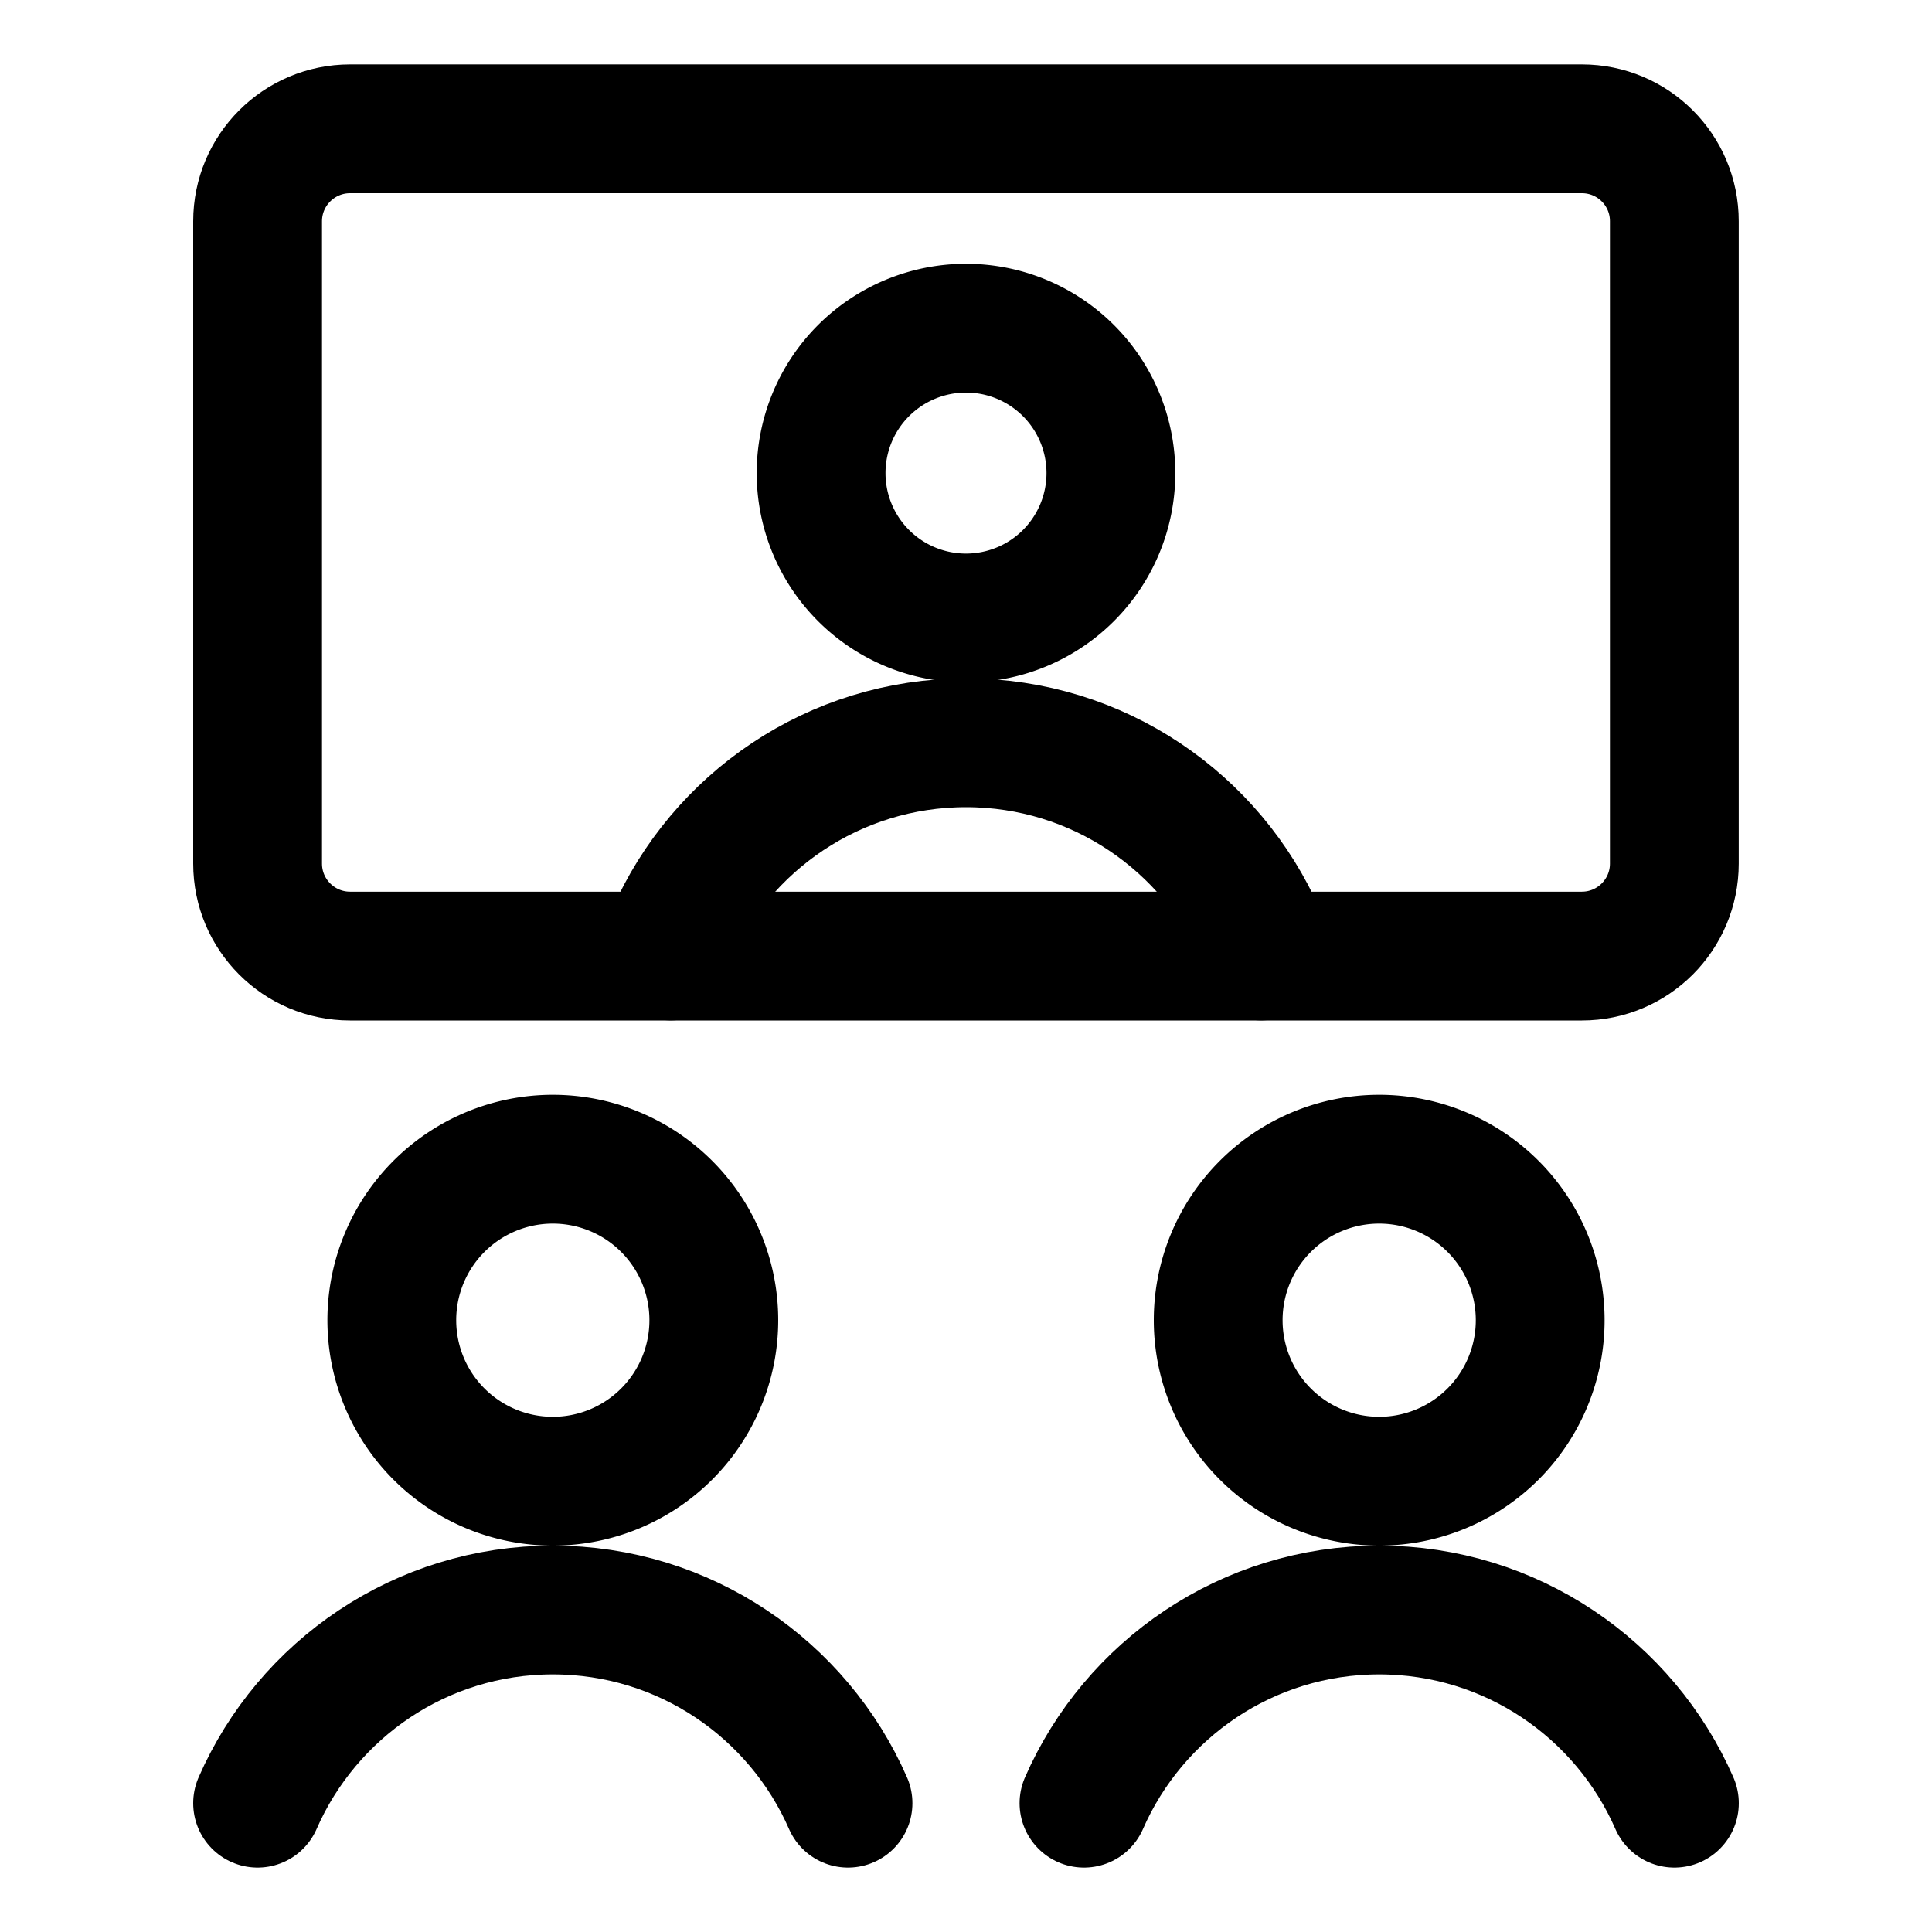
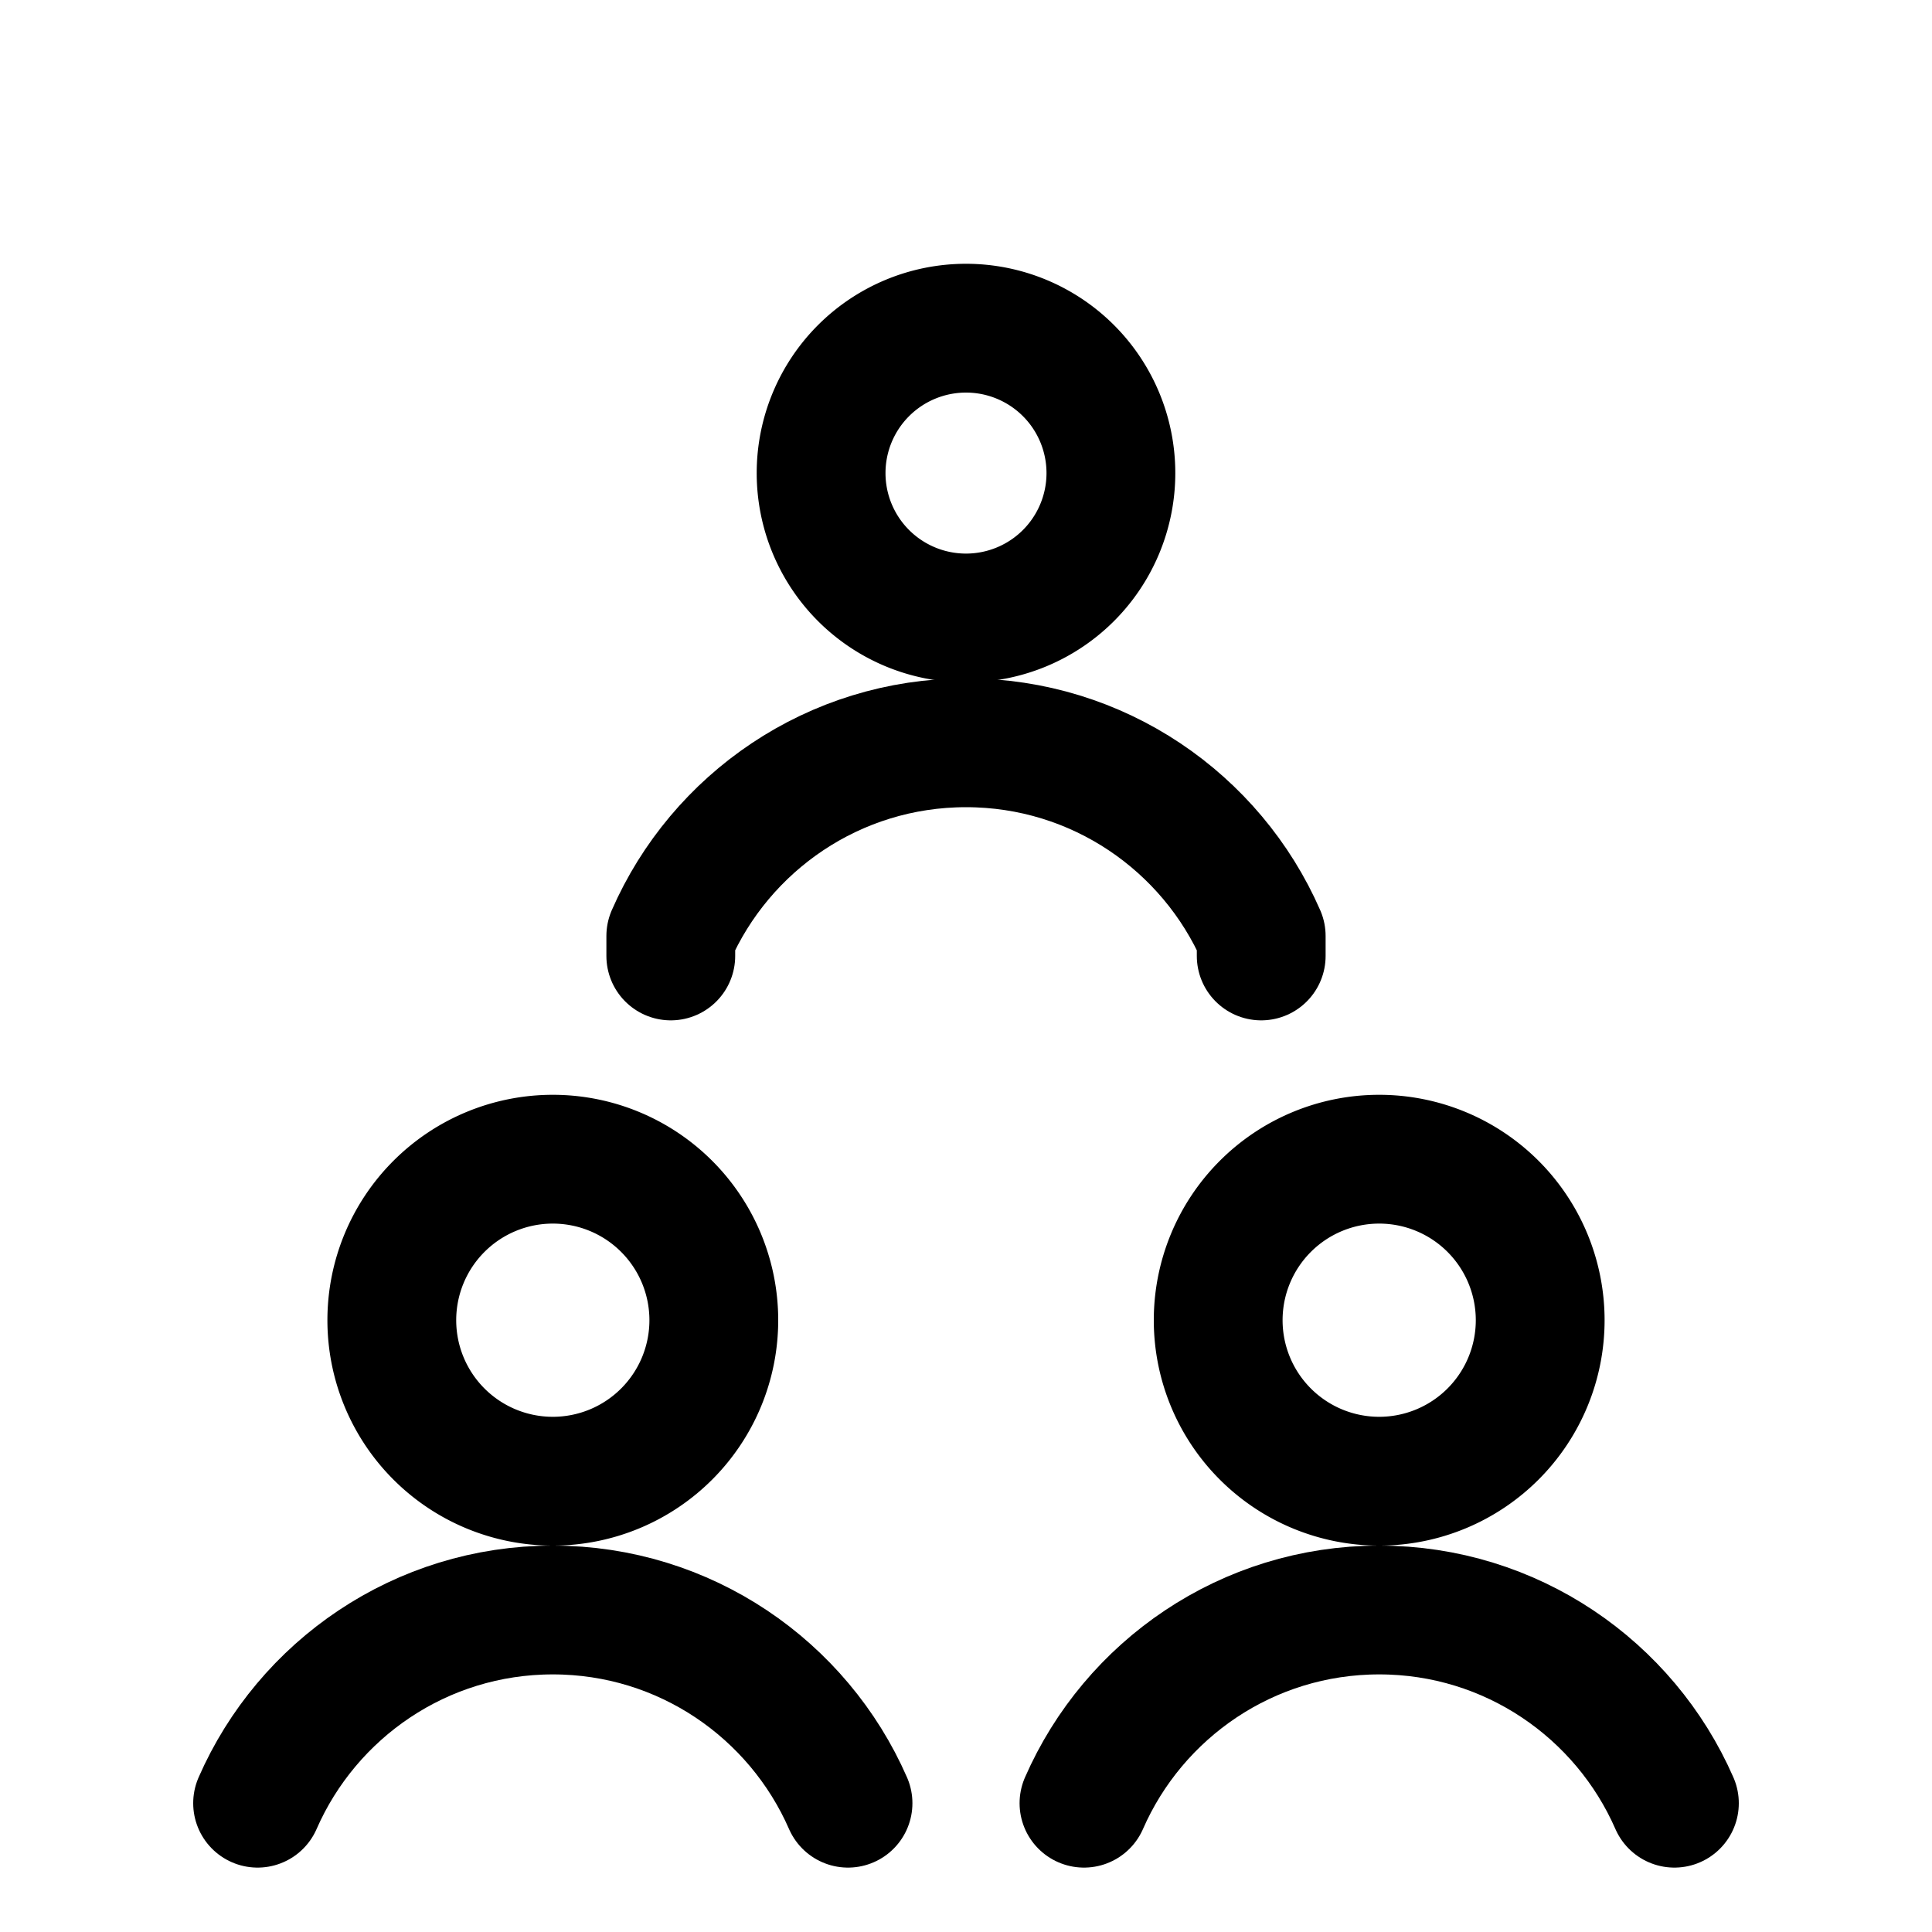
<svg xmlns="http://www.w3.org/2000/svg" fill="none" viewBox="-1 -1 30 30" id="Group-Meeting-Call--Streamline-Core" height="30" width="30">
  <desc>
    Group Meeting Call Streamline Icon: https://streamlinehq.com
  </desc>
  <g id="group-meeting-call--group-meeting-call-work">
-     <path id="Vector" stroke="#000000" stroke-linecap="round" stroke-linejoin="round" d="M23.564 1H4.436C3.643 1 3 1.643 3 2.436v9.974c0 0.793 0.643 1.436 1.436 1.436h19.127c0.793 0 1.436 -0.643 1.436 -1.436V2.436C25 1.643 24.357 1 23.564 1Z" stroke-width="2" />
    <path id="Ellipse 1134" stroke="#000000" stroke-linecap="round" stroke-linejoin="round" d="M5.084 19.5a2.5 2.5 0 1 0 5 0 2.5 2.5 0 1 0 -5 0" stroke-width="2" />
    <path id="Ellipse 1137" stroke="#000000" stroke-linecap="round" stroke-linejoin="round" d="M17.916 19.5a2.5 2.5 0 1 0 5 0 2.5 2.5 0 1 0 -5 0" stroke-width="2" />
    <path id="Ellipse 1136" stroke="#000000" stroke-linecap="round" stroke-linejoin="round" d="M3 27c0.772 -1.766 2.534 -3 4.584 -3s3.812 1.234 4.584 3" stroke-width="2" />
    <path id="Ellipse 1138" stroke="#000000" stroke-linecap="round" stroke-linejoin="round" d="M15.832 27c0.772 -1.766 2.534 -3 4.584 -3 2.05 0 3.812 1.234 4.584 3" stroke-width="2" />
    <path id="Ellipse 1139" stroke="#000000" stroke-linecap="round" stroke-linejoin="round" d="M11.75 6.346a2.25 2.25 0 1 0 4.5 0 2.25 2.25 0 1 0 -4.5 0" stroke-width="2" />
    <path id="Ellipse 1143" stroke="#000000" stroke-linecap="round" stroke-linejoin="round" d="M9.416 13.844v-0.31c0.772 -1.766 2.534 -3 4.584 -3s3.812 1.234 4.584 3v0.31" stroke-width="2" />
  </g>
</svg>